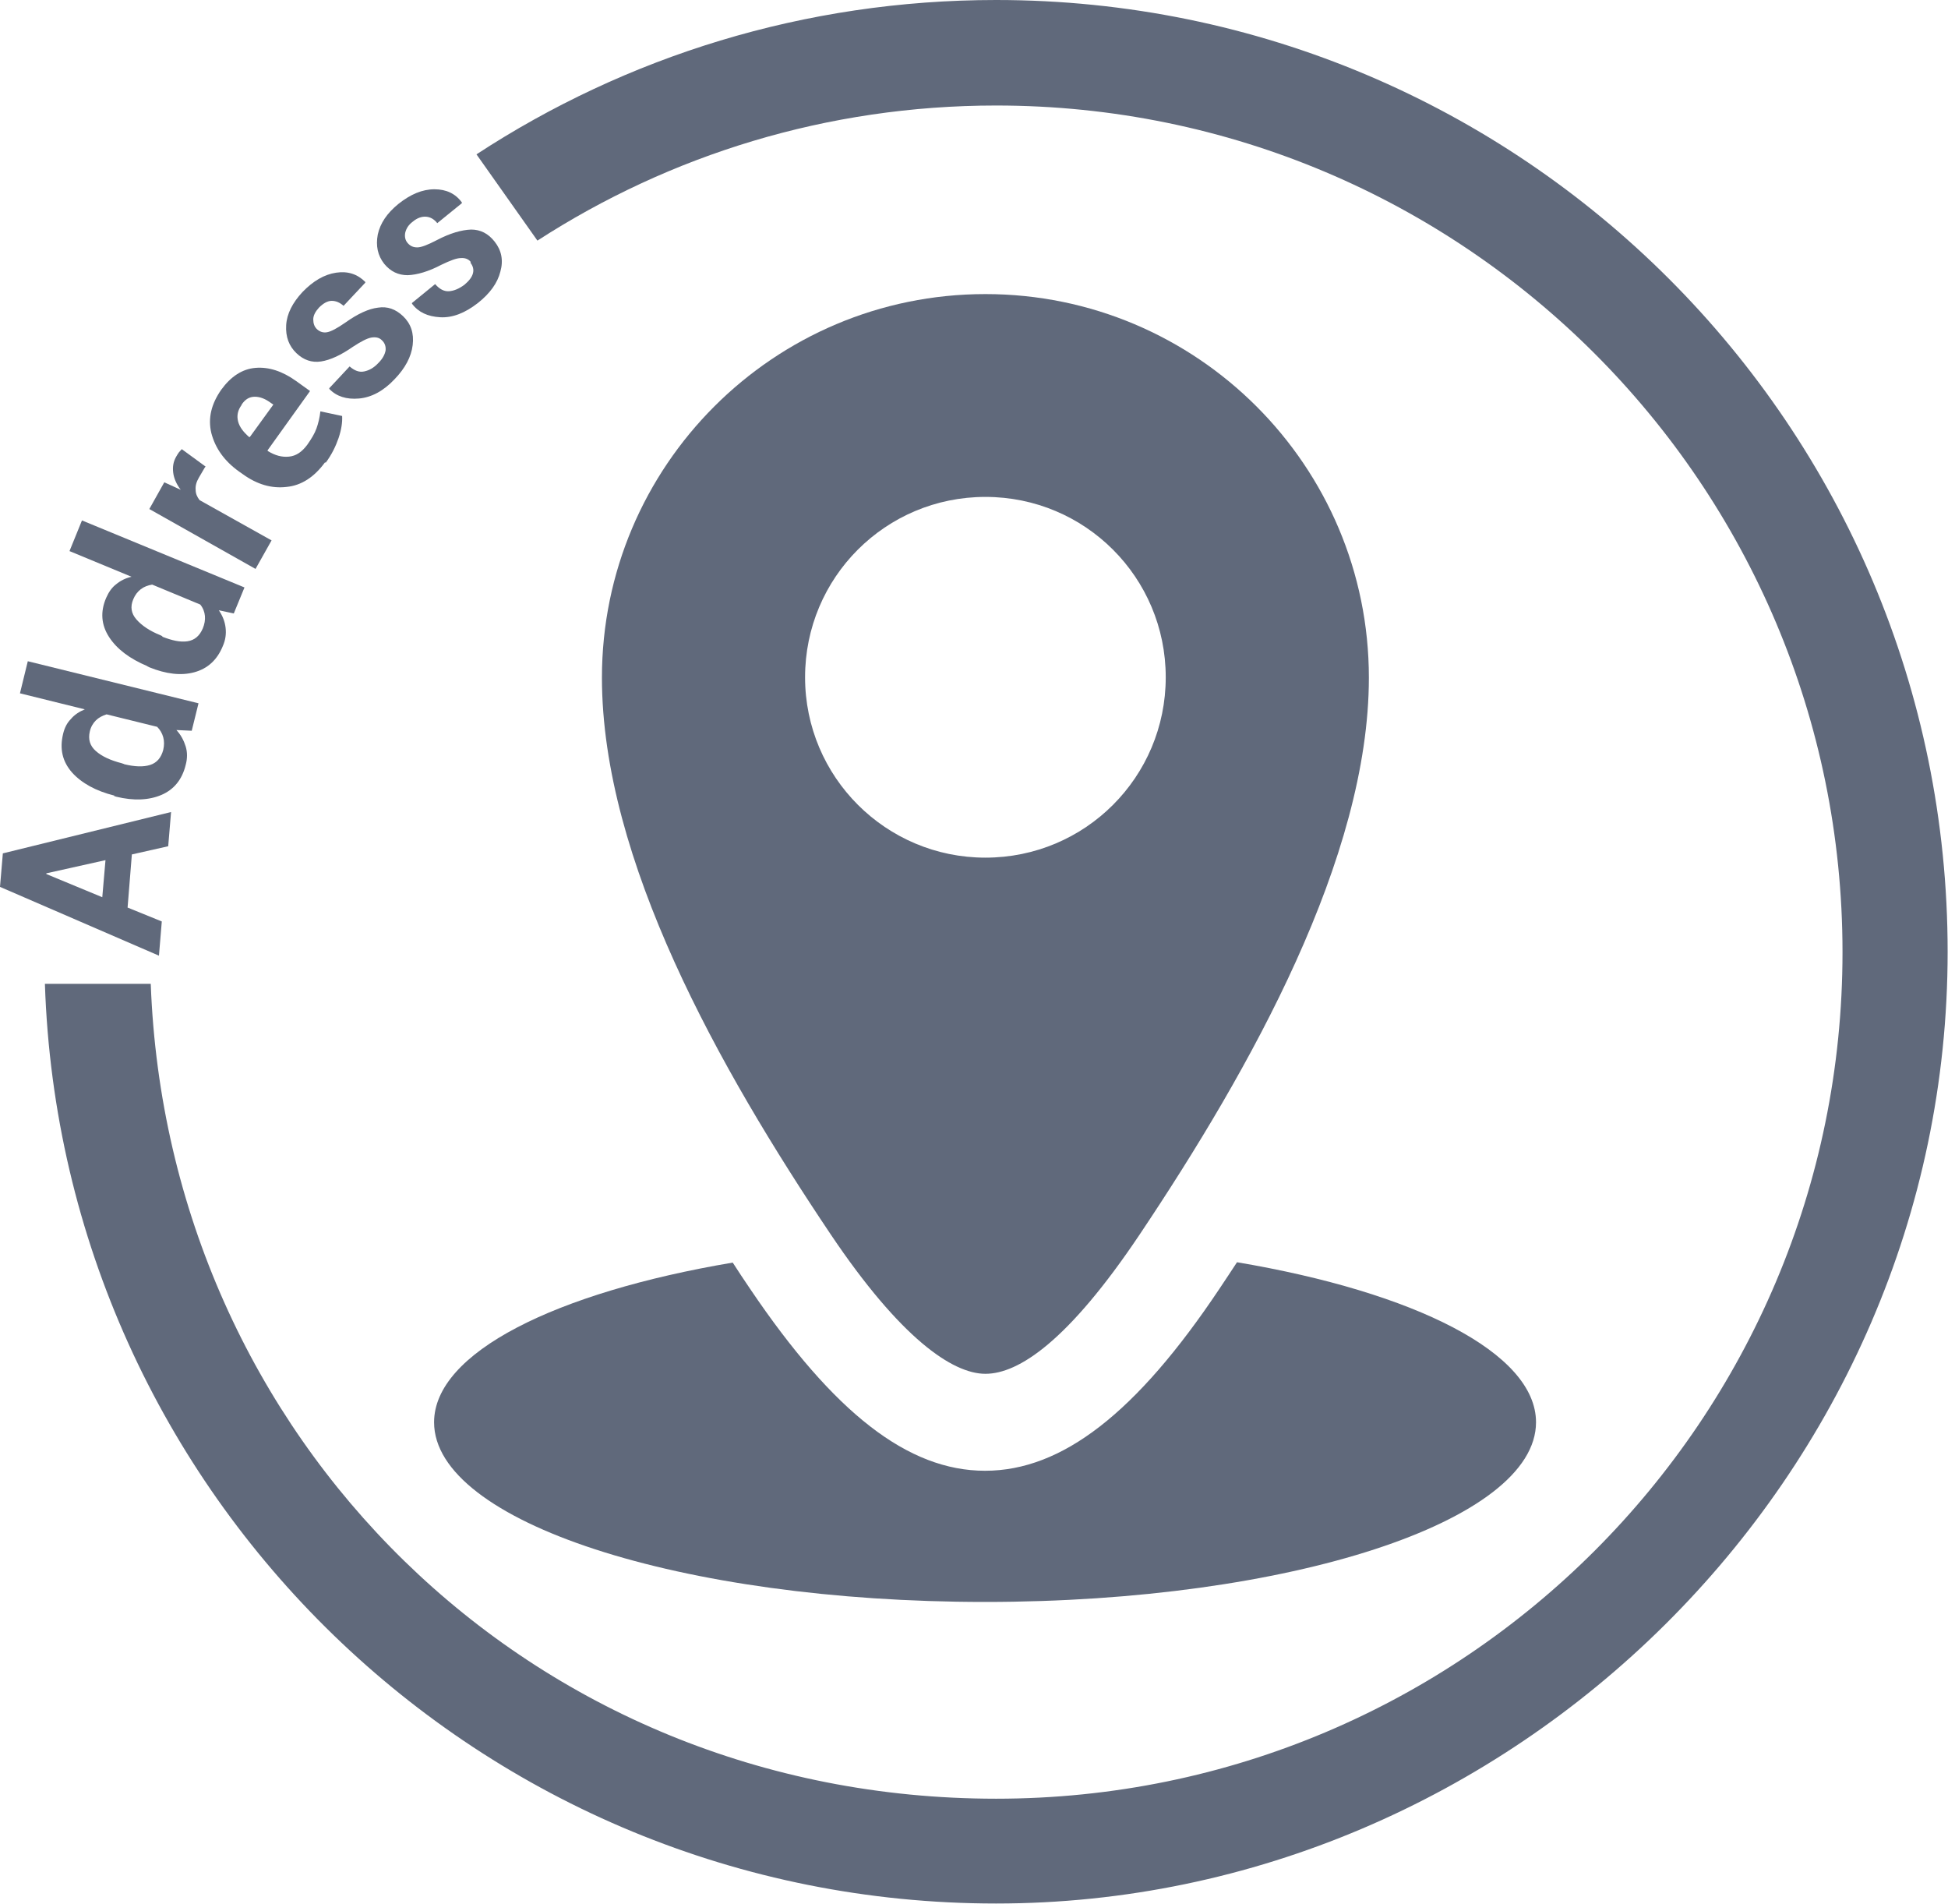
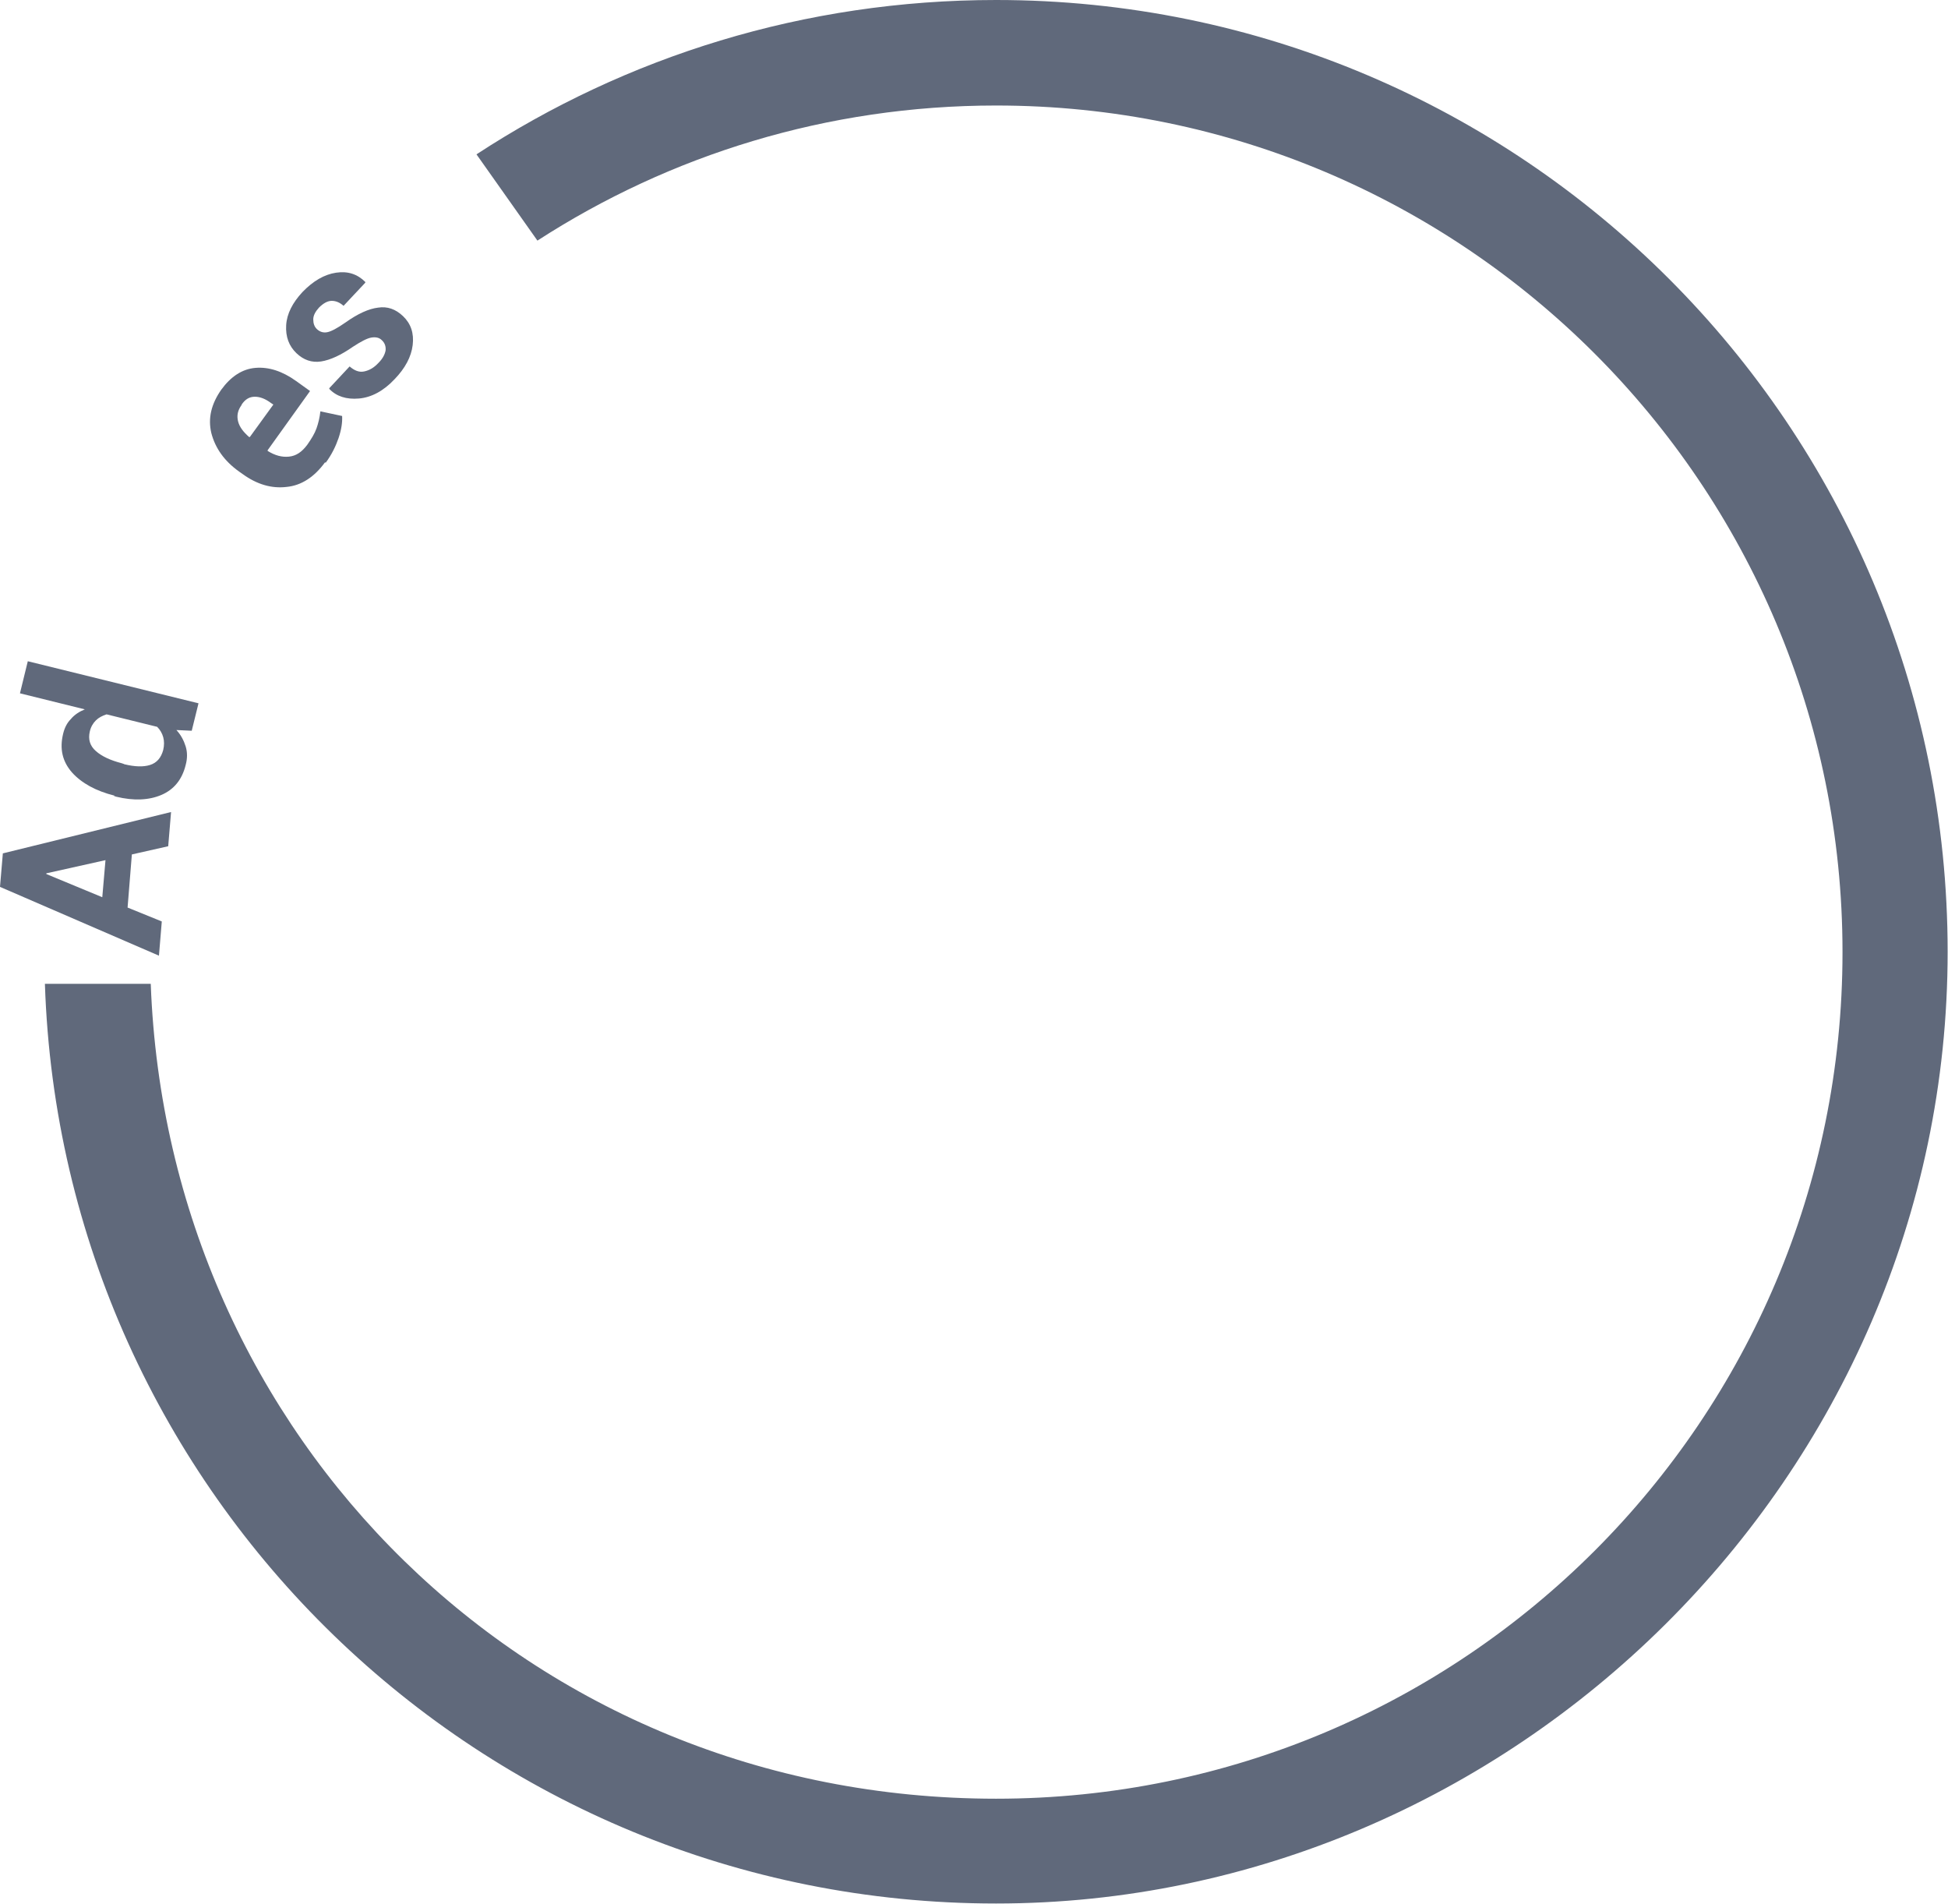
<svg xmlns="http://www.w3.org/2000/svg" id="Layer_2" data-name="Layer 2" viewBox="0 0 54.66 53.41">
  <g id="Layer_1-2" data-name="Layer 1">
    <g>
      <g>
        <path d="M3.7,23.97l-.12,1.49,.96,.39-.08,.96-4.46-1.93,.08-.94,4.72-1.16-.08,.96-1.02,.23Zm-.83,1.2l.09-1.04-1.66,.37v.02s1.57,.65,1.57,.65Z" style="fill: #60697b;" />
        <path d="M3.21,22.32c-.52-.13-.92-.35-1.19-.65-.27-.31-.35-.66-.25-1.08,.04-.17,.11-.31,.22-.42,.1-.12,.24-.21,.39-.27l-1.82-.45,.22-.9,4.79,1.18-.19,.77-.43-.02c.13,.14,.21,.3,.26,.46,.05,.16,.05,.34,0,.52-.1,.41-.33,.69-.68,.84-.35,.15-.78,.17-1.27,.05l-.06-.02Zm.28-.88c.29,.07,.53,.08,.72,.02,.19-.06,.31-.2,.37-.42,.03-.13,.03-.25,0-.36s-.09-.21-.17-.29l-1.42-.35c-.12,.04-.22,.09-.3,.17-.08,.08-.14,.18-.17,.31-.05,.22,0,.4,.17,.55,.17,.15,.41,.26,.72,.34l.06,.02Z" style="fill: #60697b;" />
-         <path d="M4.14,18.69c-.5-.21-.86-.48-1.08-.82s-.25-.71-.08-1.1c.07-.16,.16-.29,.28-.38,.12-.1,.26-.17,.43-.21l-1.74-.72,.35-.86,4.56,1.88-.3,.73-.42-.09c.11,.16,.17,.32,.19,.49,.02,.17,0,.34-.08,.52-.16,.39-.43,.63-.8,.73s-.79,.05-1.26-.14l-.06-.03Zm.41-.83c.28,.11,.51,.16,.71,.13,.2-.03,.34-.15,.43-.36,.05-.12,.07-.24,.06-.35-.01-.11-.05-.22-.13-.32l-1.35-.56c-.12,.02-.23,.06-.32,.13-.09,.07-.16,.16-.21,.28-.09,.21-.06,.4,.09,.57,.15,.17,.37,.32,.67,.44l.06,.03Z" style="fill: #60697b;" />
-         <path d="M5.75,13.11l-.17,.29c-.07,.12-.1,.23-.09,.34,0,.11,.04,.2,.11,.29l2.02,1.13-.45,.8-2.98-1.68,.42-.75,.46,.21c-.12-.16-.19-.32-.21-.48-.02-.16,0-.31,.09-.46,.02-.04,.05-.08,.07-.11,.03-.03,.05-.06,.08-.09l.67,.49Z" style="fill: #60697b;" />
        <path d="M9.12,12.97c-.3,.41-.66,.65-1.08,.69-.42,.05-.83-.07-1.23-.36l-.1-.07c-.42-.3-.67-.66-.78-1.08-.1-.42,0-.82,.28-1.22,.27-.37,.59-.58,.96-.61,.37-.03,.75,.09,1.14,.37l.39,.28-1.19,1.66v.02c.21,.13,.4,.18,.6,.16s.36-.13,.51-.33c.12-.17,.21-.32,.26-.46,.05-.14,.09-.3,.11-.48l.61,.13c.01,.18-.02,.38-.1,.62-.08,.23-.19,.46-.36,.69Zm-2.34-1.61c-.11,.15-.14,.3-.1,.46,.04,.16,.15,.3,.31,.44h.02s.66-.91,.66-.91l-.06-.04c-.16-.12-.31-.18-.46-.18s-.27,.07-.37,.22Z" style="fill: #60697b;" />
        <path d="M10.71,9.54c-.07-.07-.17-.09-.29-.07-.12,.02-.29,.11-.52,.26-.33,.23-.63,.37-.89,.41-.26,.04-.49-.04-.69-.23-.21-.2-.31-.46-.29-.79,.02-.32,.18-.63,.46-.93,.3-.31,.61-.49,.94-.54,.33-.05,.6,.04,.82,.26v.02s-.61,.65-.61,.65c-.1-.09-.21-.14-.33-.14-.12,0-.24,.07-.36,.19-.1,.11-.16,.22-.16,.33,0,.11,.03,.21,.11,.28,.08,.07,.17,.1,.28,.08s.28-.11,.51-.27c.35-.25,.66-.39,.92-.42,.26-.04,.49,.04,.7,.24,.22,.21,.31,.48,.27,.81s-.21,.65-.51,.96c-.31,.33-.65,.51-1,.54s-.63-.06-.83-.27v-.02s.57-.61,.57-.61c.14,.12,.27,.17,.41,.14,.14-.03,.27-.1,.4-.24,.12-.12,.18-.24,.2-.35,.01-.11-.02-.21-.11-.29Z" style="fill: #60697b;" />
-         <path d="M13.21,7.35c-.06-.08-.16-.12-.28-.11-.12,0-.3,.07-.55,.19-.36,.19-.68,.28-.94,.29-.26,0-.48-.1-.66-.32-.18-.23-.24-.5-.18-.82,.07-.32,.26-.6,.58-.86,.34-.27,.67-.41,1.01-.41,.33,0,.59,.12,.77,.37v.02s-.69,.56-.69,.56c-.09-.11-.19-.17-.31-.18s-.25,.03-.38,.14c-.12,.09-.18,.19-.21,.31-.02,.11,0,.21,.07,.29,.07,.08,.15,.12,.27,.12,.11,0,.29-.07,.54-.2,.38-.2,.7-.29,.97-.3,.26,0,.48,.11,.66,.34,.19,.24,.25,.52,.16,.84-.08,.32-.29,.61-.63,.88-.36,.28-.71,.42-1.06,.4-.35-.02-.61-.14-.79-.38v-.02s.65-.53,.65-.53c.12,.14,.25,.21,.39,.2s.28-.07,.43-.18c.13-.11,.21-.21,.24-.32s0-.21-.07-.3Z" style="fill: #60697b;" />
      </g>
      <g>
-         <path d="M34.71,35.41c-.16,.24-.32,.49-.49,.74-2.33,3.49-4.42,5.11-6.58,5.11s-4.24-1.62-6.59-5.1c-.17-.25-.33-.49-.49-.74-4.98,.84-8.38,2.53-8.38,4.48,0,2.79,6.92,5.04,15.46,5.04s15.46-2.26,15.46-5.04c0-1.95-3.41-3.65-8.39-4.49Z" style="fill: #60697b;" />
-         <path d="M27.65,8.25c-5.94,0-10.76,4.82-10.76,10.76,0,5.11,3.29,10.96,6.42,15.62,1.95,2.9,3.41,3.91,4.34,3.91s2.32-.91,4.33-3.91c3.12-4.66,6.43-10.57,6.43-15.62,0-5.94-4.82-10.76-10.76-10.76Zm0,15.81c-2.79,0-5.06-2.26-5.06-5.06s2.26-5.06,5.06-5.06,5.06,2.26,5.06,5.06-2.26,5.06-5.06,5.06Z" style="fill: #60697b;" />
-       </g>
+         </g>
      <path d="M27.95,0c-5.38,0-10.39,1.59-14.58,4.33l1.71,2.42c3.71-2.4,8.13-3.79,12.87-3.79,13.11,0,23.75,10.63,23.75,23.75s-10.63,23.75-23.75,23.75S4.7,40.3,4.23,27.6H1.26c.47,14.33,12.24,25.8,26.69,25.8s26.7-11.96,26.7-26.7S42.7,0,27.95,0Z" style="fill: #60697b;" />
    </g>
  </g>
</svg>